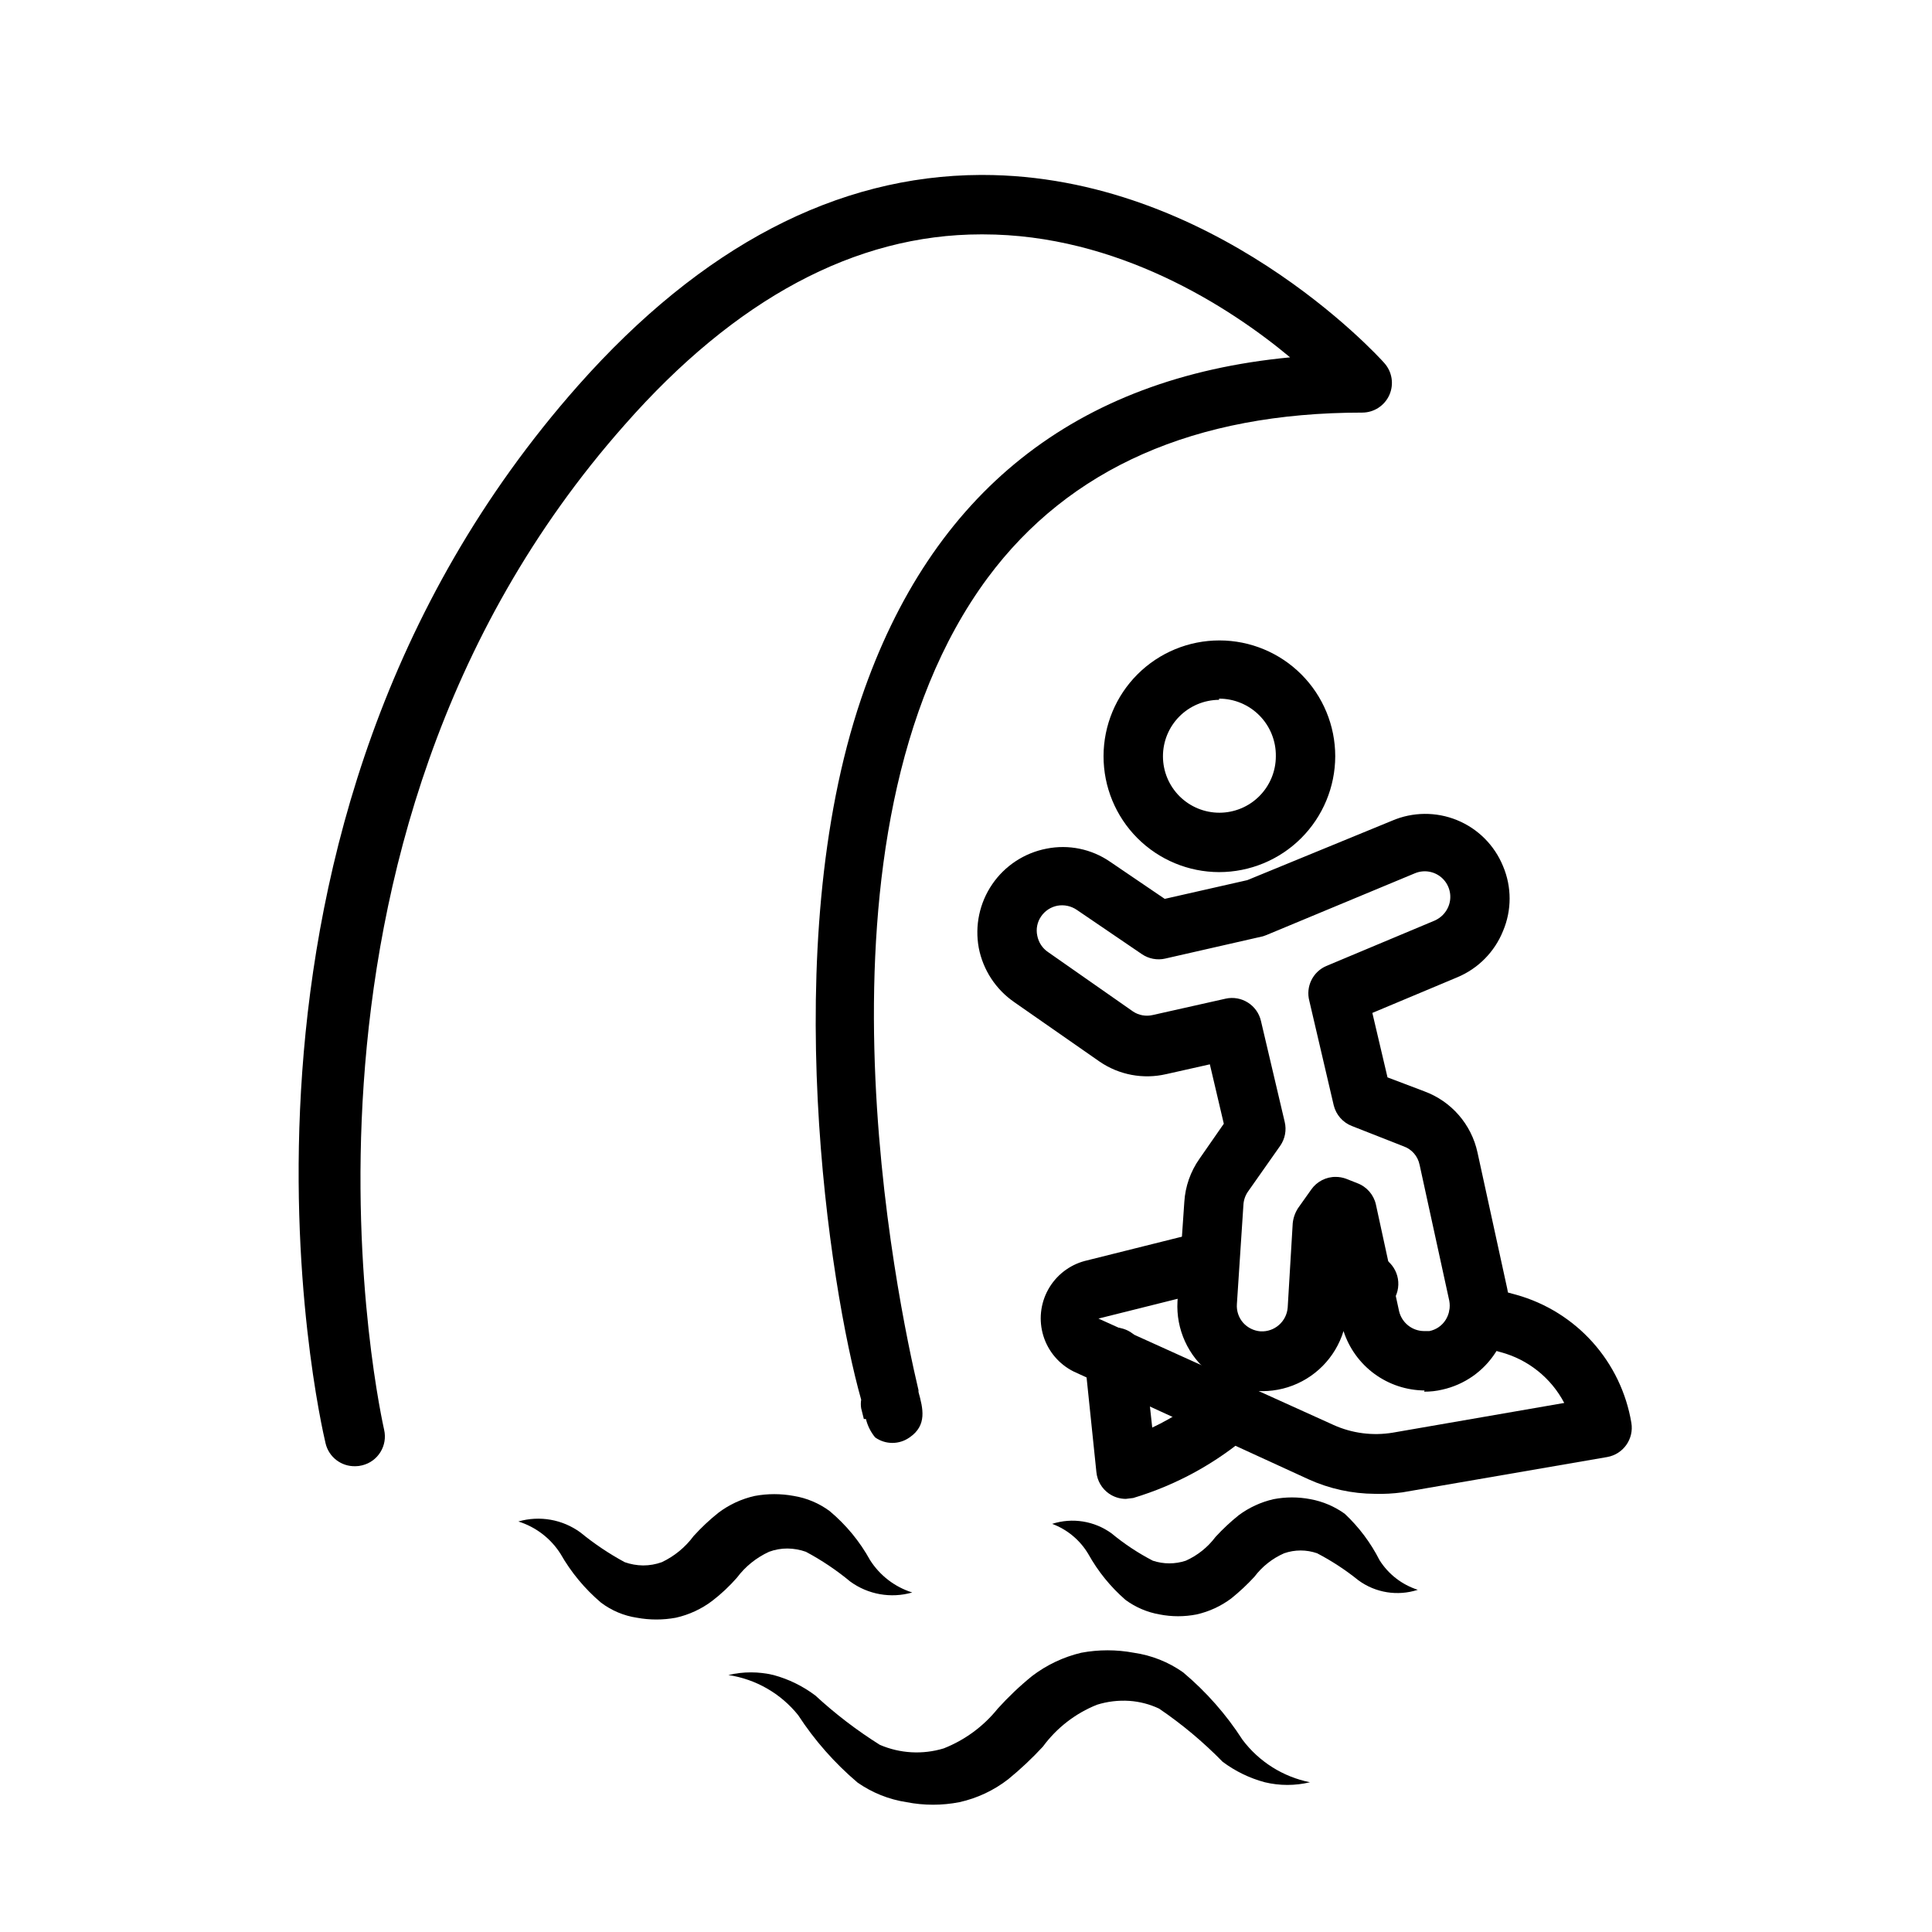
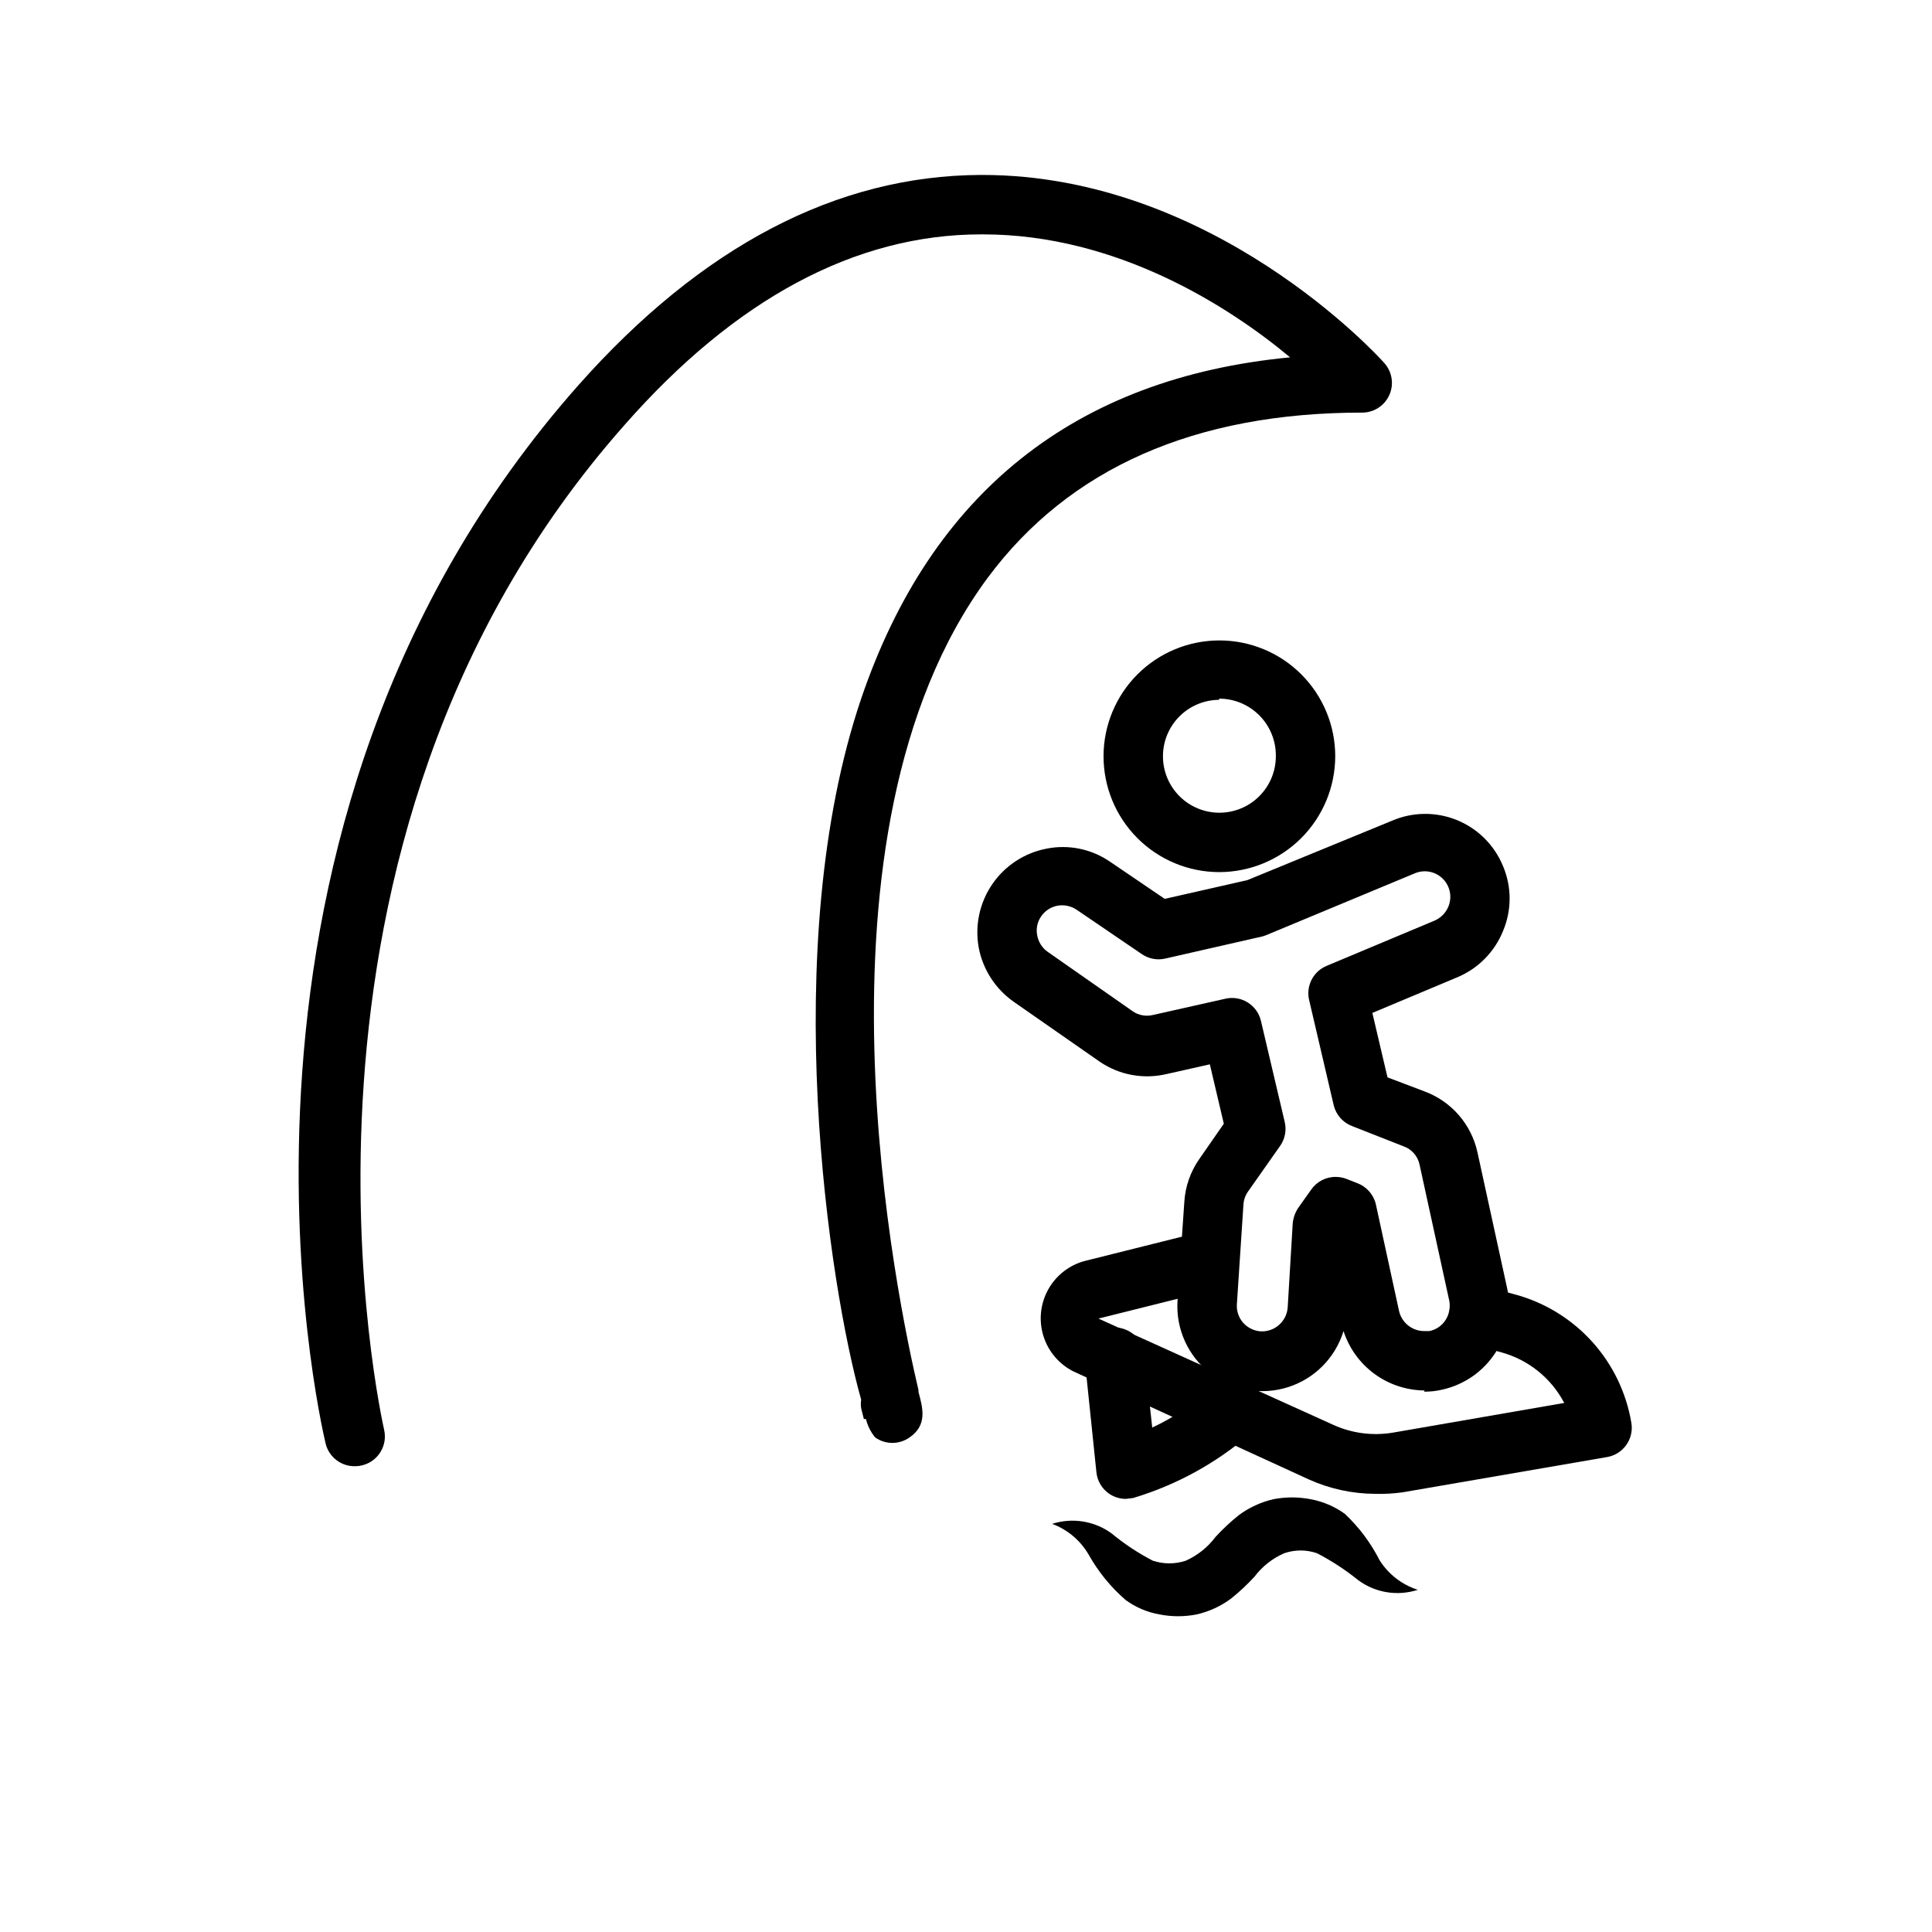
<svg xmlns="http://www.w3.org/2000/svg" fill="#000000" width="800px" height="800px" version="1.1" viewBox="144 144 512 512">
  <g>
    <path d="m467.07 375.12c-8.137-0.02-15.934-3.269-21.676-9.035-5.742-5.769-8.957-13.578-8.945-21.715 0.016-8.141 3.258-15.938 9.02-21.688 5.762-5.746 13.57-8.969 21.707-8.961 8.141 0.004 15.941 3.242 21.691 9 5.754 5.758 8.984 13.562 8.984 21.699-0.02 8.148-3.273 15.957-9.043 21.715-5.769 5.754-13.586 8.984-21.738 8.984zm0-45.656c-3.961 0.02-7.754 1.613-10.543 4.426-2.789 2.816-4.348 6.621-4.332 10.582 0.012 3.965 1.598 7.758 4.406 10.555 2.809 2.793 6.613 4.359 10.574 4.352 3.965-0.008 7.762-1.586 10.559-4.391 2.801-2.805 4.375-6.606 4.375-10.566 0.062-4.027-1.496-7.914-4.32-10.785-2.828-2.871-6.688-4.488-10.719-4.488z" />
    <path d="m521.54 512.49c-4.781-0.031-9.434-1.57-13.293-4.394-3.856-2.828-6.727-6.797-8.199-11.348-2.168 7.078-7.676 12.637-14.73 14.871-7.059 2.234-14.762 0.855-20.609-3.688-5.844-4.539-9.086-11.664-8.664-19.055l1.812-26.371c0.254-4.106 1.645-8.055 4.012-11.414l6.453-9.289-3.699-15.742-11.57 2.598v-0.004c-6.082 1.418-12.477 0.219-17.633-3.305l-22.594-15.742v-0.004c-4.918-3.371-8.312-8.547-9.445-14.406-1.082-5.863 0.195-11.918 3.559-16.844 3.359-4.926 8.535-8.32 14.391-9.449 5.852-1.172 11.93 0.078 16.848 3.465l14.484 9.84 21.883-4.961 38.336-15.742c5.496-2.367 11.711-2.426 17.25-0.16 5.539 2.266 9.93 6.664 12.191 12.203 2.32 5.488 2.32 11.676 0 17.164-2.234 5.551-6.602 9.973-12.121 12.277l-22.516 9.445 4.016 17.082 9.762 3.699v0.004c7.164 2.633 12.48 8.754 14.09 16.215l7.871 36.055c1.246 5.824 0.141 11.902-3.074 16.914-3.215 5.012-8.277 8.551-14.086 9.852-1.598 0.383-3.238 0.566-4.879 0.551zm-23.617-56.602v0.004c0.941-0.008 1.871 0.152 2.758 0.473l2.992 1.18h-0.004c2.508 0.926 4.379 3.059 4.961 5.668l6.141 28.262c0.727 3.07 3.457 5.25 6.613 5.273h1.418-0.004c1.797-0.355 3.363-1.438 4.332-2.992 0.93-1.504 1.27-3.301 0.945-5.039l-7.871-36.055-0.004 0.004c-0.453-2.266-2.07-4.121-4.25-4.883l-13.617-5.352c-2.441-0.918-4.266-2.981-4.883-5.512l-6.453-27.629c-1.023-3.781 0.887-7.742 4.484-9.289l28.734-12.043v-0.004c1.641-0.719 2.938-2.043 3.621-3.699 1.047-2.539 0.457-5.457-1.492-7.391-1.949-1.93-4.875-2.496-7.402-1.426l-39.359 16.375-0.867 0.312-25.898 5.902v0.004c-2.148 0.492-4.402 0.066-6.219-1.18l-17.238-11.73h-0.004c-1.492-1.023-3.332-1.418-5.113-1.102-1.762 0.332-3.32 1.352-4.332 2.832-1.035 1.488-1.406 3.344-1.023 5.117 0.336 1.762 1.355 3.32 2.836 4.328l22.516 15.742-0.004 0.004c1.551 1.035 3.461 1.379 5.273 0.945l19.285-4.328 0.004-0.004c4.211-0.93 8.391 1.703 9.367 5.906l6.297 26.766c0.52 2.172 0.09 4.461-1.18 6.297l-8.582 12.203v-0.004c-0.703 1.027-1.113 2.223-1.18 3.465l-1.73 26.293c-0.137 1.809 0.457 3.594 1.652 4.961 1.195 1.332 2.859 2.148 4.644 2.281 3.695 0.184 6.871-2.606 7.164-6.297l1.336-22.355c0.148-1.434 0.637-2.809 1.418-4.016l3.465-4.879v-0.004c1.5-2.16 3.981-3.43 6.609-3.383z" />
    <path d="m508.39 539.88c-6.082-0.027-12.09-1.34-17.633-3.856l-62.27-28.574h0.004c-3.832-1.922-6.711-5.32-7.981-9.41-1.27-4.094-0.816-8.523 1.254-12.273 2.07-3.75 5.578-6.496 9.719-7.602l31.488-7.871c4.059-0.633 7.918 1.965 8.863 5.961 0.949 3.996-1.336 8.051-5.242 9.309l-31.488 7.871 62.27 28.184h-0.004c4.93 2.227 10.41 2.938 15.746 2.047l45.422-7.871c-3.488-6.644-9.598-11.527-16.848-13.461l-7.871-2.125c-4.195-1.152-6.664-5.488-5.512-9.684 1.152-4.195 5.488-6.664 9.684-5.512l7.871 2.125c7.777 2.18 14.77 6.527 20.168 12.535 5.394 6.008 8.965 13.43 10.297 21.395 0.715 4.254-2.129 8.293-6.375 9.055l-54.316 9.367h-0.004c-2.398 0.324-4.82 0.457-7.242 0.391z" />
-     <path d="m505.25 491.79c-0.676 0.121-1.367 0.121-2.047 0l-11.492-3.148c-1.996-0.633-3.66-2.035-4.621-3.894-0.957-1.863-1.137-4.031-0.496-6.023 0.555-2.016 1.883-3.731 3.699-4.762 1.816-1.035 3.969-1.305 5.984-0.75l11.414 3.148c4.348 0.59 7.398 4.59 6.809 8.938-0.586 4.348-4.586 7.394-8.934 6.809z" />
    <path d="m442.35 541.22c-1.605-0.004-3.172-0.5-4.488-1.418-1.875-1.316-3.082-3.387-3.305-5.668l-3.07-29.598c-0.223-2.086 0.398-4.176 1.719-5.809 1.32-1.633 3.238-2.672 5.324-2.891 4.348-0.457 8.242 2.699 8.699 7.047l2.125 19.445v-0.004c5.699-2.691 11-6.164 15.746-10.312 3.297-2.684 8.129-2.266 10.918 0.945 2.785 3.211 2.519 8.059-0.605 10.941-9.047 7.824-19.641 13.648-31.098 17.086z" />
    <path d="m238.15 532.56c-3.727 0.102-7.016-2.43-7.871-6.062-1.574-6.613-37.234-162.71 66.992-280.4 32.668-36.84 68.488-55.578 106.59-55.734h0.473c61.008 0 104.7 47.781 106.51 49.828v0.004c2.082 2.309 2.613 5.625 1.355 8.465-1.262 2.84-4.074 4.676-7.18 4.684-44.32 0-77.695 14.719-99.266 43.77-50.383 68.094-23.617 192.94-18.344 215.3v0.473c1.18 4.328 2.363 8.816-2.363 12.043l0.004-0.004c-2.734 1.949-6.398 1.949-9.133 0-1.168-1.422-2-3.09-2.441-4.879h-0.551l-0.707-2.832c-0.121-0.758-0.121-1.527 0-2.285-8.422-29.758-22.277-119.97 0-185.78 18.578-54.633 56.758-85.02 113.67-90.449-16.137-13.461-45.895-32.59-81.398-32.59h-0.473c-33.379 0-65.18 17.16-94.465 50.461-99.105 111.94-64.078 264.73-63.762 266.31 0.984 4.215-1.617 8.438-5.824 9.449-0.59 0.156-1.199 0.234-1.812 0.234z" />
-     <path d="m281.37 547.21c5.641-1.629 11.715-0.551 16.453 2.91 3.652 2.988 7.578 5.625 11.73 7.871 1.566 0.555 3.215 0.848 4.879 0.867 1.691 0 3.367-0.293 4.961-0.867 3.336-1.578 6.231-3.957 8.422-6.926 2.012-2.219 4.195-4.269 6.535-6.141 2.863-2.176 6.168-3.707 9.68-4.488 3.41-0.629 6.906-0.629 10.312 0 3.449 0.559 6.719 1.938 9.527 4.016 4.34 3.629 7.973 8.035 10.703 12.988 2.602 4.09 6.559 7.129 11.18 8.582-5.641 1.625-11.715 0.551-16.453-2.914-3.633-3.012-7.562-5.648-11.73-7.871-1.566-0.555-3.215-0.848-4.879-0.867-1.664-0.008-3.32 0.285-4.879 0.867-3.363 1.539-6.285 3.891-8.504 6.848-1.969 2.258-4.16 4.316-6.535 6.141-2.863 2.176-6.168 3.707-9.68 4.488-3.41 0.629-6.906 0.629-10.312 0-3.461-0.52-6.738-1.902-9.527-4.016-4.289-3.648-7.914-8.016-10.703-12.91-2.594-4.094-6.555-7.133-11.18-8.578z" />
    <path d="m422.83 547.84c5.348-1.719 11.195-0.781 15.742 2.519 3.379 2.797 7.047 5.227 10.941 7.242 2.84 0.941 5.902 0.941 8.738 0 3.117-1.398 5.824-3.566 7.875-6.301 1.898-2.066 3.949-3.984 6.141-5.746 2.742-2.035 5.879-3.484 9.207-4.25 3.25-0.629 6.59-0.629 9.84 0 3.266 0.605 6.356 1.922 9.055 3.859 3.762 3.523 6.879 7.68 9.211 12.277 2.352 3.742 5.945 6.527 10.152 7.875-5.348 1.742-11.207 0.805-15.742-2.519-3.402-2.746-7.066-5.144-10.941-7.164-2.832-0.984-5.91-0.984-8.738 0-3.113 1.363-5.824 3.504-7.871 6.219-1.902 2.066-3.953 3.988-6.141 5.746-2.734 2.051-5.875 3.5-9.211 4.25-3.223 0.629-6.539 0.629-9.762 0-3.277-0.566-6.375-1.887-9.055-3.856-3.957-3.441-7.285-7.543-9.84-12.125-2.184-3.695-5.574-6.531-9.602-8.027z" />
-     <path d="m337.02 587.9c3.934-0.941 8.031-0.941 11.965 0 4.012 1.082 7.781 2.93 11.098 5.434 5.281 4.871 11 9.246 17.082 13.066 5.356 2.301 11.352 2.637 16.926 0.945 5.613-2.211 10.551-5.848 14.328-10.547 2.816-3.117 5.867-6.016 9.133-8.66 3.852-2.93 8.277-5.023 12.988-6.141 4.602-0.863 9.328-0.863 13.934 0 4.703 0.676 9.184 2.453 13.066 5.195 6.113 5.133 11.422 11.16 15.742 17.871 4.375 5.816 10.734 9.82 17.871 11.254-3.934 0.945-8.031 0.945-11.965 0-4.039-1.082-7.832-2.926-11.18-5.43-5.133-5.246-10.773-9.969-16.844-14.09-2.477-1.168-5.144-1.859-7.875-2.047-2.898-0.191-5.805 0.156-8.578 1.023-5.719 2.289-10.684 6.133-14.328 11.098-2.863 3.098-5.941 5.992-9.211 8.66-3.801 2.949-8.211 5.019-12.91 6.062-4.625 0.902-9.383 0.902-14.012 0-4.672-0.715-9.113-2.492-12.988-5.195-6.086-5.164-11.391-11.184-15.742-17.871-4.613-5.742-11.219-9.539-18.5-10.629z" />
  </g>
</svg>